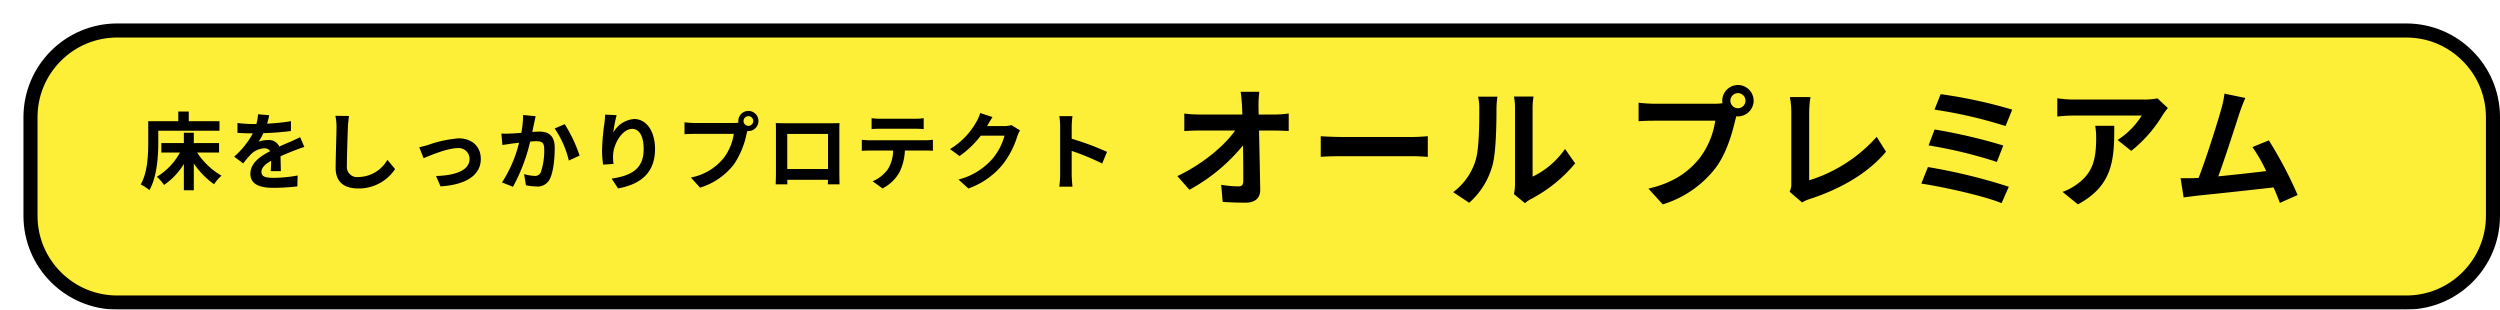
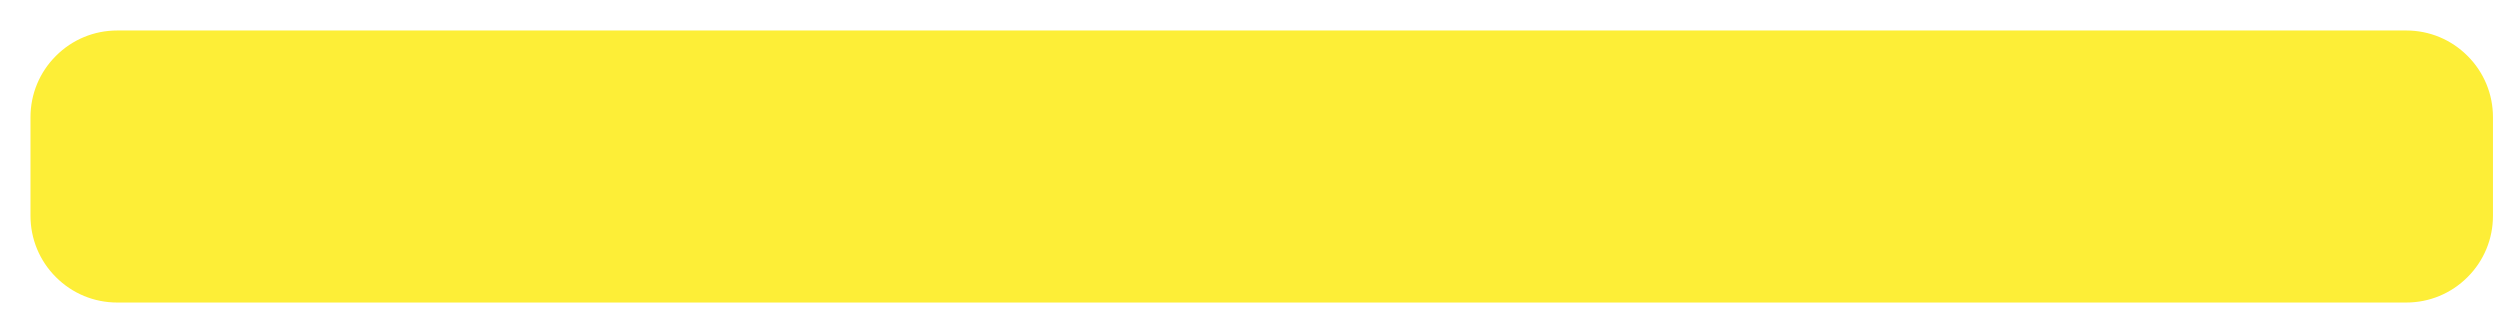
<svg xmlns="http://www.w3.org/2000/svg" width="533" height="66" viewBox="0 0 533 66">
  <defs>
    <filter id="Path_176514" x="0" y="0" width="533" height="66" filterUnits="userSpaceOnUse">
      <feOffset dx="5" dy="5" input="SourceAlpha" />
      <feGaussianBlur result="blur" />
      <feFlood />
      <feComposite operator="in" in2="blur" />
      <feComposite in="SourceGraphic" />
    </filter>
  </defs>
  <g id="Group_81735" data-name="Group 81735" transform="translate(-334 -4301)">
    <g transform="matrix(1, 0, 0, 1, 334, 4301)" filter="url(#Path_176514)">
      <g id="Path_176514-2" data-name="Path 176514" fill="#fdee37">
        <path d="M 508 59.5 L 20 59.5 C 15.058 59.5 10.413 57.576 6.919 54.081 C 3.424 50.587 1.5 45.942 1.5 41 L 1.5 20 C 1.5 15.058 3.424 10.413 6.919 6.919 C 10.413 3.424 15.058 1.5 20 1.5 L 508 1.5 C 512.942 1.5 517.587 3.424 521.081 6.919 C 524.576 10.413 526.5 15.058 526.5 20 L 526.5 41 C 526.5 45.942 524.576 50.587 521.081 54.081 C 517.587 57.576 512.942 59.5 508 59.5 Z" stroke="none" />
-         <path d="M 20 3 C 15.459 3 11.19 4.768 7.979 7.979 C 4.768 11.19 3 15.459 3 20 L 3 41 C 3 45.541 4.768 49.81 7.979 53.021 C 11.19 56.232 15.459 58 20 58 L 508 58 C 512.541 58 516.81 56.232 520.021 53.021 C 523.232 49.81 525 45.541 525 41 L 525 20 C 525 15.459 523.232 11.19 520.021 7.979 C 516.81 4.768 512.541 3 508 3 L 20 3 M 20 0 L 508 0 C 519.046 0 528 8.954 528 20 L 528 41 C 528 52.046 519.046 61 508 61 L 20 61 C 8.954 61 0 52.046 0 41 L 0 20 C 0 8.954 8.954 0 20 0 Z" stroke="none" fill="#000" />
      </g>
    </g>
    <g id="Group_81513" data-name="Group 81513" transform="translate(4 37)">
-       <path id="Label" d="M19.152-22.428H15.176c.112.728.2,1.624.28,2.828q.042.924.084,2.016H6.272a26.8,26.8,0,0,1-3.108-.2v3.724c.98-.056,2.184-.112,3.192-.112H14c-2.24,3.192-6.86,7.14-12.32,9.716L4.256-1.54A38.5,38.5,0,0,0,15.68-11c.056,2.884.056,5.684.056,7.56,0,.812-.28,1.176-.98,1.176A23.783,23.783,0,0,1,11.032-2.6l.308,3.64c1.6.112,3.164.168,4.872.168,2.128,0,3.164-1.036,3.136-2.828-.056-3.78-.168-8.456-.252-12.544h3.612c.756,0,1.82.056,2.716.084v-3.724a21.646,21.646,0,0,1-2.912.224h-3.5c0-.728-.028-1.4-.028-2.016A23.949,23.949,0,0,1,19.152-22.428Zm13.1,9.464v4.4c1.036-.084,2.912-.14,4.508-.14H51.8c1.176,0,2.6.112,3.276.14v-4.4c-.728.056-1.96.168-3.276.168H36.764C35.308-12.8,33.264-12.88,32.256-12.964ZM73.444-.616,75.8,1.316A5.982,5.982,0,0,1,77,.476a30.83,30.83,0,0,0,9.492-7.644l-2.156-3.08A17.731,17.731,0,0,1,77.42-4.34V-18.984a14.218,14.218,0,0,1,.2-2.436H73.444a12.413,12.413,0,0,1,.224,2.408V-2.688A10.655,10.655,0,0,1,73.444-.616ZM60.48-1.036,63.9,1.232A16.417,16.417,0,0,0,68.88-6.8c.756-2.828.84-8.736.84-12.04a18.443,18.443,0,0,1,.2-2.548H65.8a10.626,10.626,0,0,1,.252,2.576c0,3.388-.028,8.68-.812,11.088A13.209,13.209,0,0,1,60.48-1.036Zm59.108-19.488a1.625,1.625,0,0,1,1.624-1.624,1.619,1.619,0,0,1,1.6,1.624,1.614,1.614,0,0,1-1.6,1.6A1.619,1.619,0,0,1,119.588-20.524Zm-1.736,0a3.1,3.1,0,0,0,.056.532,12.082,12.082,0,0,1-1.6.112H103.348a31.176,31.176,0,0,1-3.332-.224v3.948c.7-.056,2.044-.112,3.332-.112h13.02a17.6,17.6,0,0,1-3.276,7.9c-2.268,2.856-5.432,5.292-10.976,6.58l3.052,3.36a22.489,22.489,0,0,0,11.256-7.756c2.352-3.108,3.556-7.448,4.2-10.192.084-.252.14-.532.224-.84a1.6,1.6,0,0,0,.364.028,3.358,3.358,0,0,0,3.332-3.332,3.364,3.364,0,0,0-3.332-3.36A3.37,3.37,0,0,0,117.852-20.524Zm14.364,19.4,2.66,2.3A7.227,7.227,0,0,1,136.528.42c6.608-2.156,12.4-5.488,16.24-10.08l-1.988-3.164a32.084,32.084,0,0,1-14.392,9.268v-14.56a20.481,20.481,0,0,1,.28-3.192h-4.4a17.889,17.889,0,0,1,.308,3.192V-2.94A3.657,3.657,0,0,1,132.216-1.12Zm32.2-20.8-1.316,3.3a96.058,96.058,0,0,1,15.148,3.5l1.428-3.5A102.253,102.253,0,0,0,164.416-21.924Zm-1.288,7.532L161.84-11A97.349,97.349,0,0,1,176.4-7.476l1.372-3.5A115.427,115.427,0,0,0,163.128-14.392ZM161.7-6.384l-1.4,3.528c4.48.672,13.328,2.6,17.108,4.172l1.54-3.5A119.659,119.659,0,0,0,161.7-6.384Zm51.156-12.572-2.212-2.072a14.44,14.44,0,0,1-2.856.252H192.7a22.2,22.2,0,0,1-3.416-.28v3.892c1.316-.112,2.24-.2,3.416-.2h14.588a16.651,16.651,0,0,1-5.152,5.208l2.912,2.324a28.518,28.518,0,0,0,6.72-7.672A14.1,14.1,0,0,1,212.856-18.956Zm-11.424,3.78h-4.06a15.522,15.522,0,0,1,.2,2.52c0,4.592-.672,7.56-4.228,10.024a11.064,11.064,0,0,1-2.94,1.54l3.276,2.66C201.292-2.52,201.432-8.232,201.432-15.176Zm27.944-5.936-4.452-.924a20.376,20.376,0,0,1-.672,3.248c-.812,2.912-3.22,10.584-4.844,14.728-.252,0-.532.028-.756.028-.924.028-2.128.028-3.08.028l.644,4.088c.9-.112,1.932-.252,2.632-.336,3.528-.364,12.012-1.26,16.548-1.792.532,1.2.98,2.352,1.344,3.3l3.78-1.68a86.116,86.116,0,0,0-6.132-11.648l-3.5,1.428a33.846,33.846,0,0,1,2.94,5.124c-2.828.336-6.8.784-10.22,1.12,1.4-3.752,3.668-10.864,4.564-13.608C228.592-19.236,229.012-20.272,229.376-21.112Z" transform="translate(579.33 4306)" stroke="rgba(0,0,0,0)" stroke-width="1" />
-       <path id="Label-2" data-name="Label" d="M4.176-11.124h13.05v-2.034H10.674v-2.07H8.442v2.07H2.034v4.536c0,2.592-.126,6.372-1.6,8.946A9.942,9.942,0,0,1,2.286,1.53c1.62-2.808,1.89-7.254,1.89-10.152ZM17.136-6.48V-8.5H11.754v-2.2H9.63v2.2H4.824V-6.48H8.8A13.624,13.624,0,0,1,3.87-1.314,9.425,9.425,0,0,1,5.4.432,14.832,14.832,0,0,0,9.63-4.032v5.6h2.124V-4.14A17.483,17.483,0,0,0,16.074.288a8.621,8.621,0,0,1,1.584-1.836,15.287,15.287,0,0,1-5.2-4.932Zm10.692-7.956-2.376-.2a10.007,10.007,0,0,1-.36,2.07h-.864a23.421,23.421,0,0,1-3.168-.216v2.106c.99.072,2.3.108,3.042.108h.234A17.665,17.665,0,0,1,20.358-5.6l1.926,1.44a20.724,20.724,0,0,1,1.674-1.98A4.384,4.384,0,0,1,26.766-7.38a1.385,1.385,0,0,1,1.26.612c-2.052,1.062-4.212,2.5-4.212,4.806,0,2.322,2.088,3.006,4.914,3.006A45.028,45.028,0,0,0,33.822.738l.072-2.322a29.446,29.446,0,0,1-5.112.5c-1.764,0-2.61-.27-2.61-1.26,0-.9.72-1.6,2.07-2.376-.018.792-.036,1.656-.09,2.2h2.16c-.018-.828-.054-2.16-.072-3.168,1.1-.5,2.124-.9,2.934-1.224.612-.234,1.566-.594,2.142-.756l-.9-2.088c-.666.342-1.3.63-2,.936-.738.324-1.494.63-2.43,1.062a2.437,2.437,0,0,0-2.394-1.386,6.1,6.1,0,0,0-2.034.36,12.568,12.568,0,0,0,1.026-1.836,53.62,53.62,0,0,0,5.868-.45l.018-2.088a45.57,45.57,0,0,1-5.094.522A17.221,17.221,0,0,0,27.828-14.436Zm17.01.162-2.9-.036a11.48,11.48,0,0,1,.234,2.43c0,1.548-.18,6.282-.18,8.694,0,3.078,1.908,4.374,4.86,4.374a9.318,9.318,0,0,0,7.812-4.14l-1.638-1.98A7.2,7.2,0,0,1,46.872-1.26a2.175,2.175,0,0,1-2.484-2.412c0-2.232.144-6.264.216-8.208C44.64-12.6,44.73-13.518,44.838-14.274Zm14.976,6.66.936,2.34c1.53-.648,5.13-2.142,7.218-2.142A2.307,2.307,0,0,1,70.542-5.13c0,2.448-3.024,3.546-7.146,3.654L64.35.738c5.724-.36,8.586-2.574,8.586-5.832,0-2.718-1.908-4.41-4.752-4.41a25.357,25.357,0,0,0-6.462,1.4C61.182-7.938,60.354-7.722,59.814-7.614ZM84.636-14.22l-2.682-.27a19.951,19.951,0,0,1-.378,3.816c-.918.072-1.764.126-2.322.144a17.186,17.186,0,0,1-1.926,0l.216,2.448c.54-.09,1.494-.216,2-.306.342-.036.9-.108,1.548-.18a27.059,27.059,0,0,1-3.636,8.46l2.34.936A37.935,37.935,0,0,0,83.466-8.82c.5-.036.954-.072,1.242-.072,1.134,0,1.746.2,1.746,1.638a14.327,14.327,0,0,1-.72,4.986,1.334,1.334,0,0,1-1.35.774,10.546,10.546,0,0,1-2.214-.378L82.566.5a11.645,11.645,0,0,0,2.16.252A2.875,2.875,0,0,0,87.678-.9C88.452-2.466,88.7-5.382,88.7-7.506c0-2.592-1.35-3.438-3.258-3.438-.378,0-.918.036-1.512.072.126-.648.252-1.314.378-1.854C84.4-13.176,84.528-13.752,84.636-14.22Zm6.192,1.692-2.142.918A20.7,20.7,0,0,1,91.71-4.77L94-5.832A31.112,31.112,0,0,0,90.828-12.528Zm11.07-1.926-2.466-.108a15.943,15.943,0,0,1-.144,1.89,47.362,47.362,0,0,0-.5,5.76,20.36,20.36,0,0,0,.234,3.006l2.214-.144a9.412,9.412,0,0,1-.09-1.908c.09-2.376,1.944-5.562,4.068-5.562,1.512,0,2.448,1.548,2.448,4.32,0,4.356-2.826,5.67-6.822,6.282L102.2,1.17c4.77-.864,7.884-3.294,7.884-8.388,0-3.96-1.944-6.408-4.446-6.408a5.557,5.557,0,0,0-4.464,2.916A29.35,29.35,0,0,1,101.9-14.454Zm27.054,1.26A1.045,1.045,0,0,1,130-14.238a1.041,1.041,0,0,1,1.026,1.044A1.037,1.037,0,0,1,130-12.168,1.041,1.041,0,0,1,128.952-13.194Zm-1.116,0a1.994,1.994,0,0,0,.036.342,7.767,7.767,0,0,1-1.026.072h-8.334a20.042,20.042,0,0,1-2.142-.144v2.538c.45-.036,1.314-.072,2.142-.072h8.37a11.311,11.311,0,0,1-2.106,5.076,11.8,11.8,0,0,1-7.056,4.23l1.962,2.16a14.457,14.457,0,0,0,7.236-4.986,18.17,18.17,0,0,0,2.7-6.552c.054-.162.09-.342.144-.54a1.026,1.026,0,0,0,.234.018,2.159,2.159,0,0,0,2.142-2.142A2.163,2.163,0,0,0,130-15.354,2.166,2.166,0,0,0,127.836-13.194Zm7.992.432c.036.5.036,1.242.036,1.746v8.8c0,.864-.054,2.43-.054,2.52h2.484c0-.054,0-.468-.018-.972h8.676c0,.522-.018.936-.018.972h2.484c0-.072-.036-1.8-.036-2.5v-8.82c0-.54,0-1.206.036-1.746-.648.036-1.332.036-1.782.036h-9.9C137.25-12.726,136.566-12.744,135.828-12.762Zm2.448,2.322h8.694v7.47h-8.694Zm17.982-3.366v2.322c.558-.036,1.314-.072,1.944-.072h7.218c.63,0,1.332.036,1.944.072v-2.322a14.1,14.1,0,0,1-1.944.126h-7.236A13.844,13.844,0,0,1,156.258-13.806ZM154.17-9.2V-6.84c.5-.036,1.188-.072,1.728-.072h4.95a7.735,7.735,0,0,1-1.116,3.978A7.477,7.477,0,0,1,156.474-.36l2.106,1.53A8.637,8.637,0,0,0,162.2-2.286a11.419,11.419,0,0,0,1.152-4.626h4.338c.5,0,1.188.018,1.638.054V-9.2a13.613,13.613,0,0,1-1.638.108H155.9C155.34-9.09,154.71-9.144,154.17-9.2Zm27.864-4.842-2.628-.864a8.661,8.661,0,0,1-.81,1.89,15.849,15.849,0,0,1-5.616,5.8L175-5.724a20.517,20.517,0,0,0,4.536-4.356h5.058a12.8,12.8,0,0,1-2.556,4.914A14.345,14.345,0,0,1,174.78-.72L176.9,1.188a16.807,16.807,0,0,0,7.272-5.076A18.781,18.781,0,0,0,187.308-9.9a7.206,7.206,0,0,1,.594-1.3l-1.836-1.134a5.772,5.772,0,0,1-1.566.216h-3.618c.018-.036.036-.054.054-.09C181.152-12.6,181.62-13.41,182.034-14.04ZM196.452-1.728a19.77,19.77,0,0,1-.18,2.52h2.808c-.072-.738-.162-2-.162-2.52V-6.822a51.991,51.991,0,0,1,6.5,2.682l1.026-2.484a58.788,58.788,0,0,0-7.524-2.79v-2.664a19.569,19.569,0,0,1,.162-2.16h-2.808a12.494,12.494,0,0,1,.18,2.16Z" transform="translate(359.568 4303)" stroke="rgba(0,0,0,0)" stroke-width="1" />
-     </g>
+       </g>
  </g>
</svg>